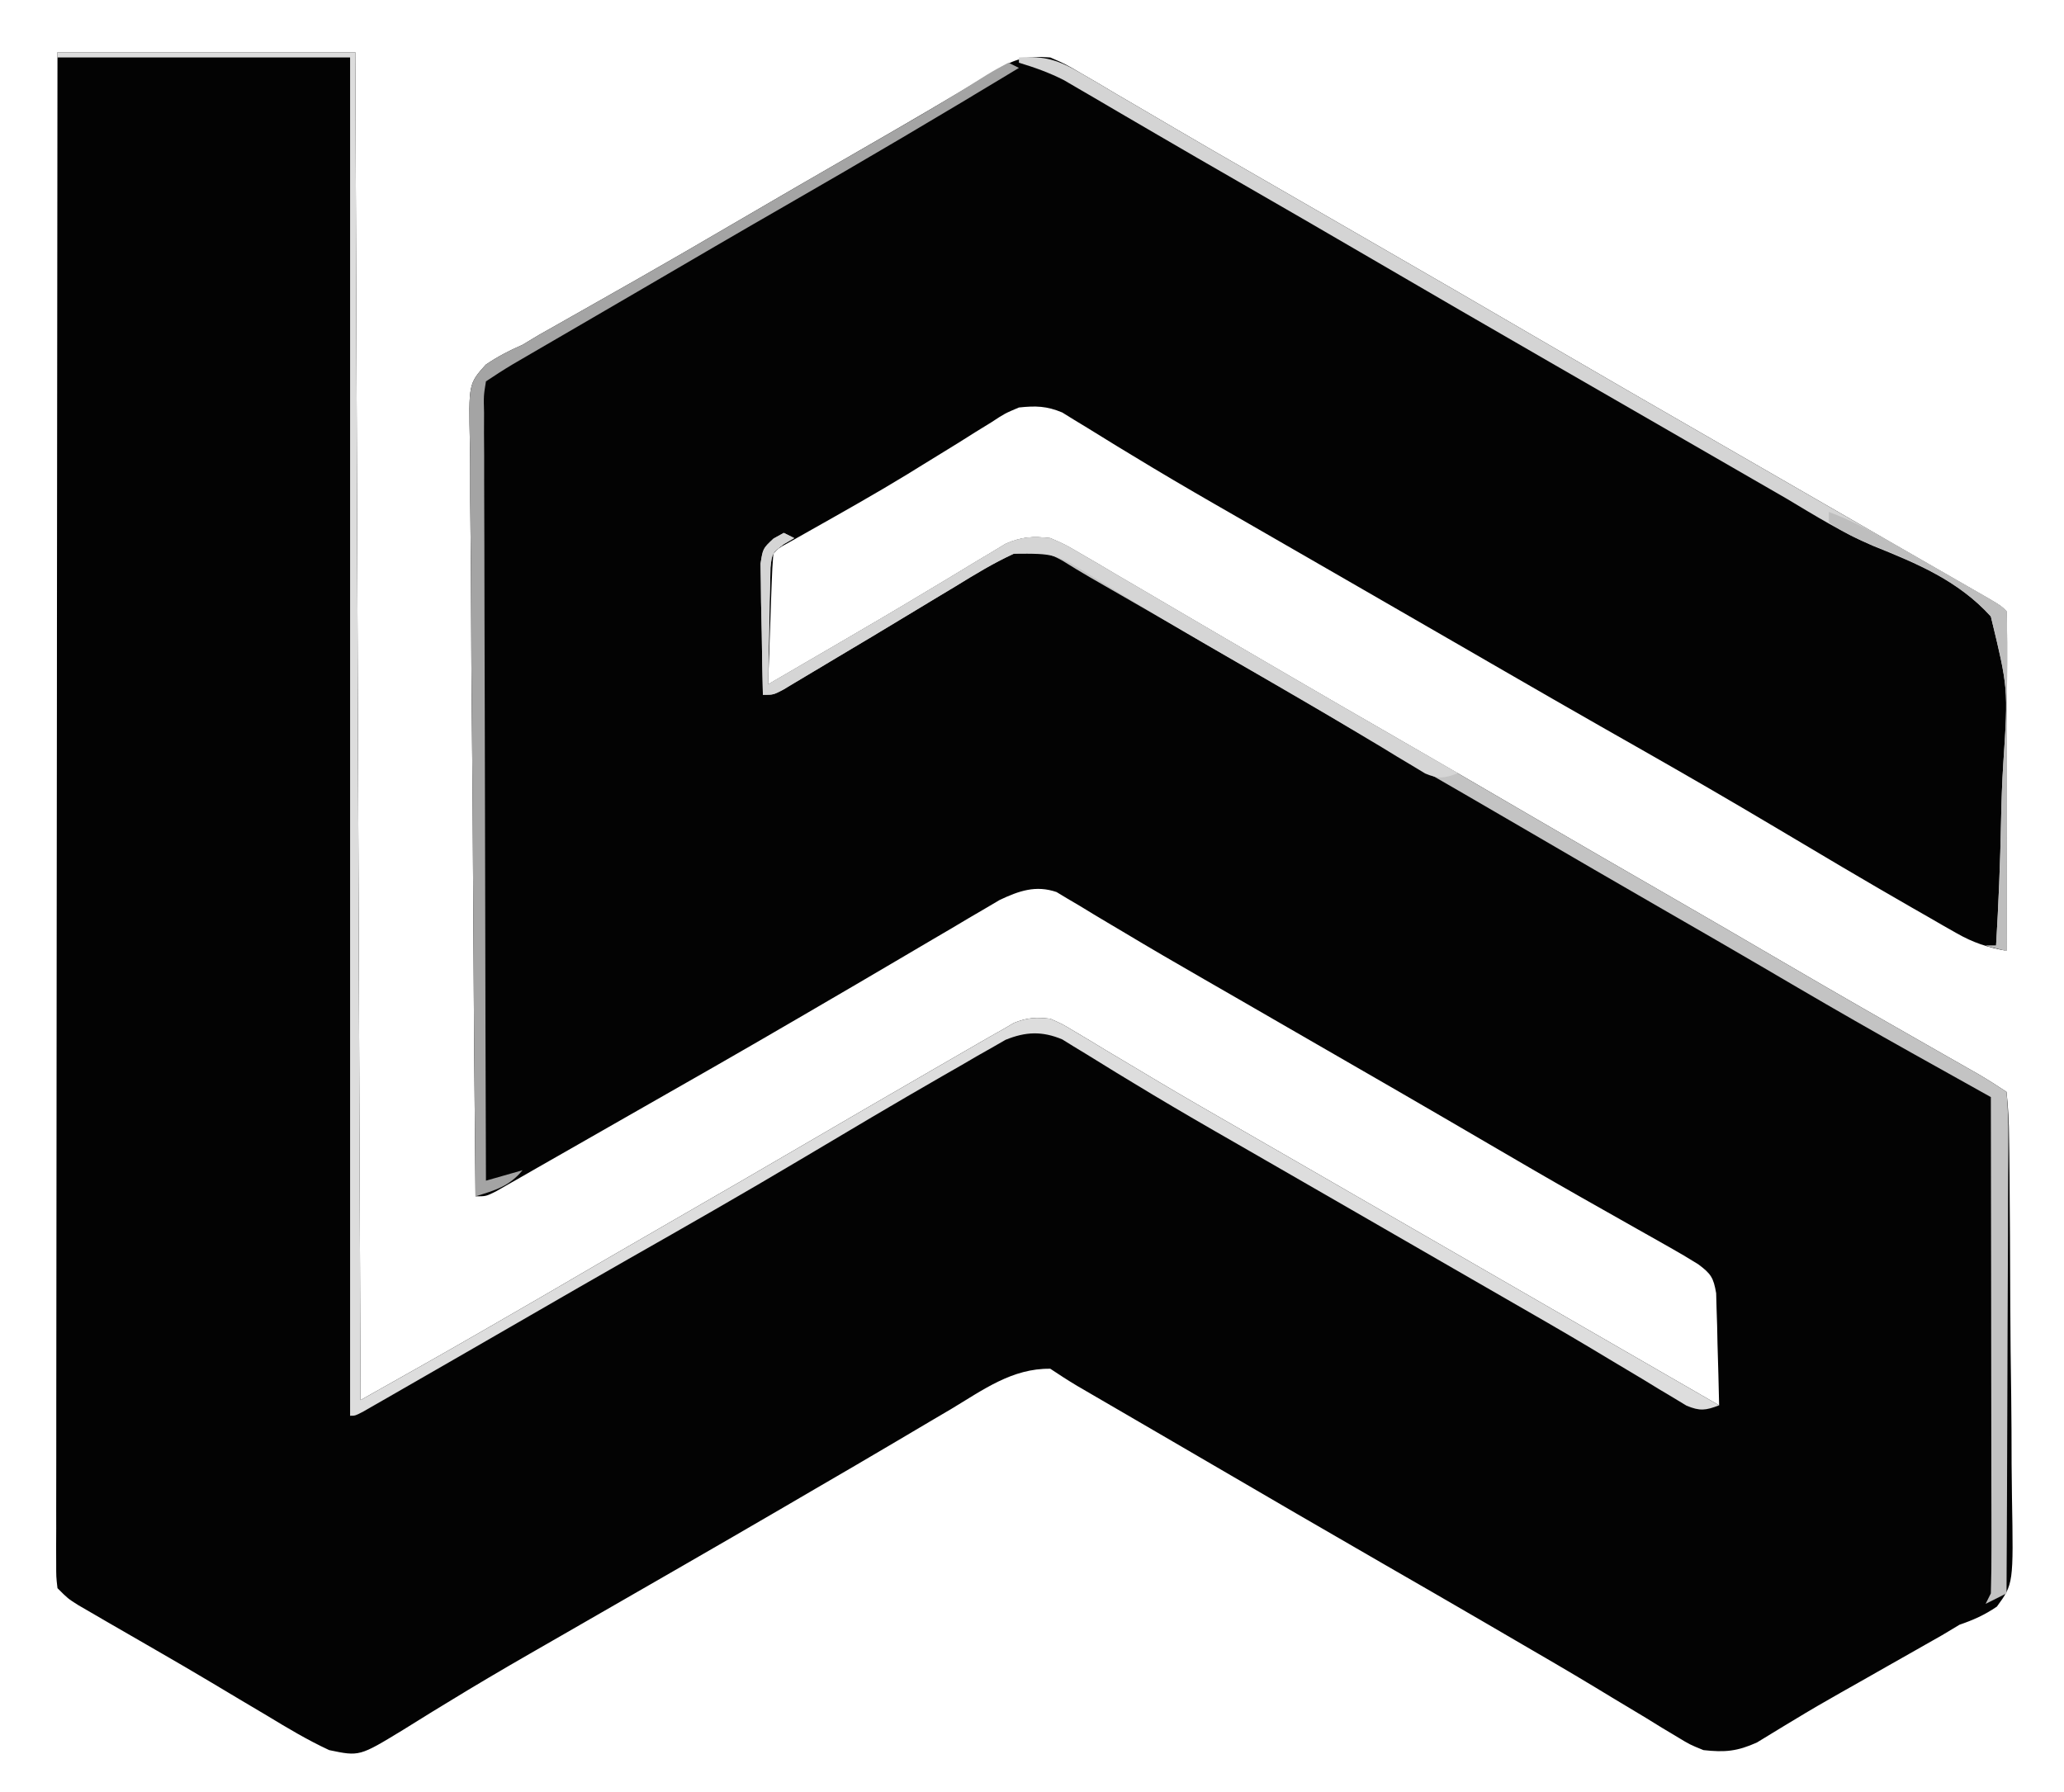
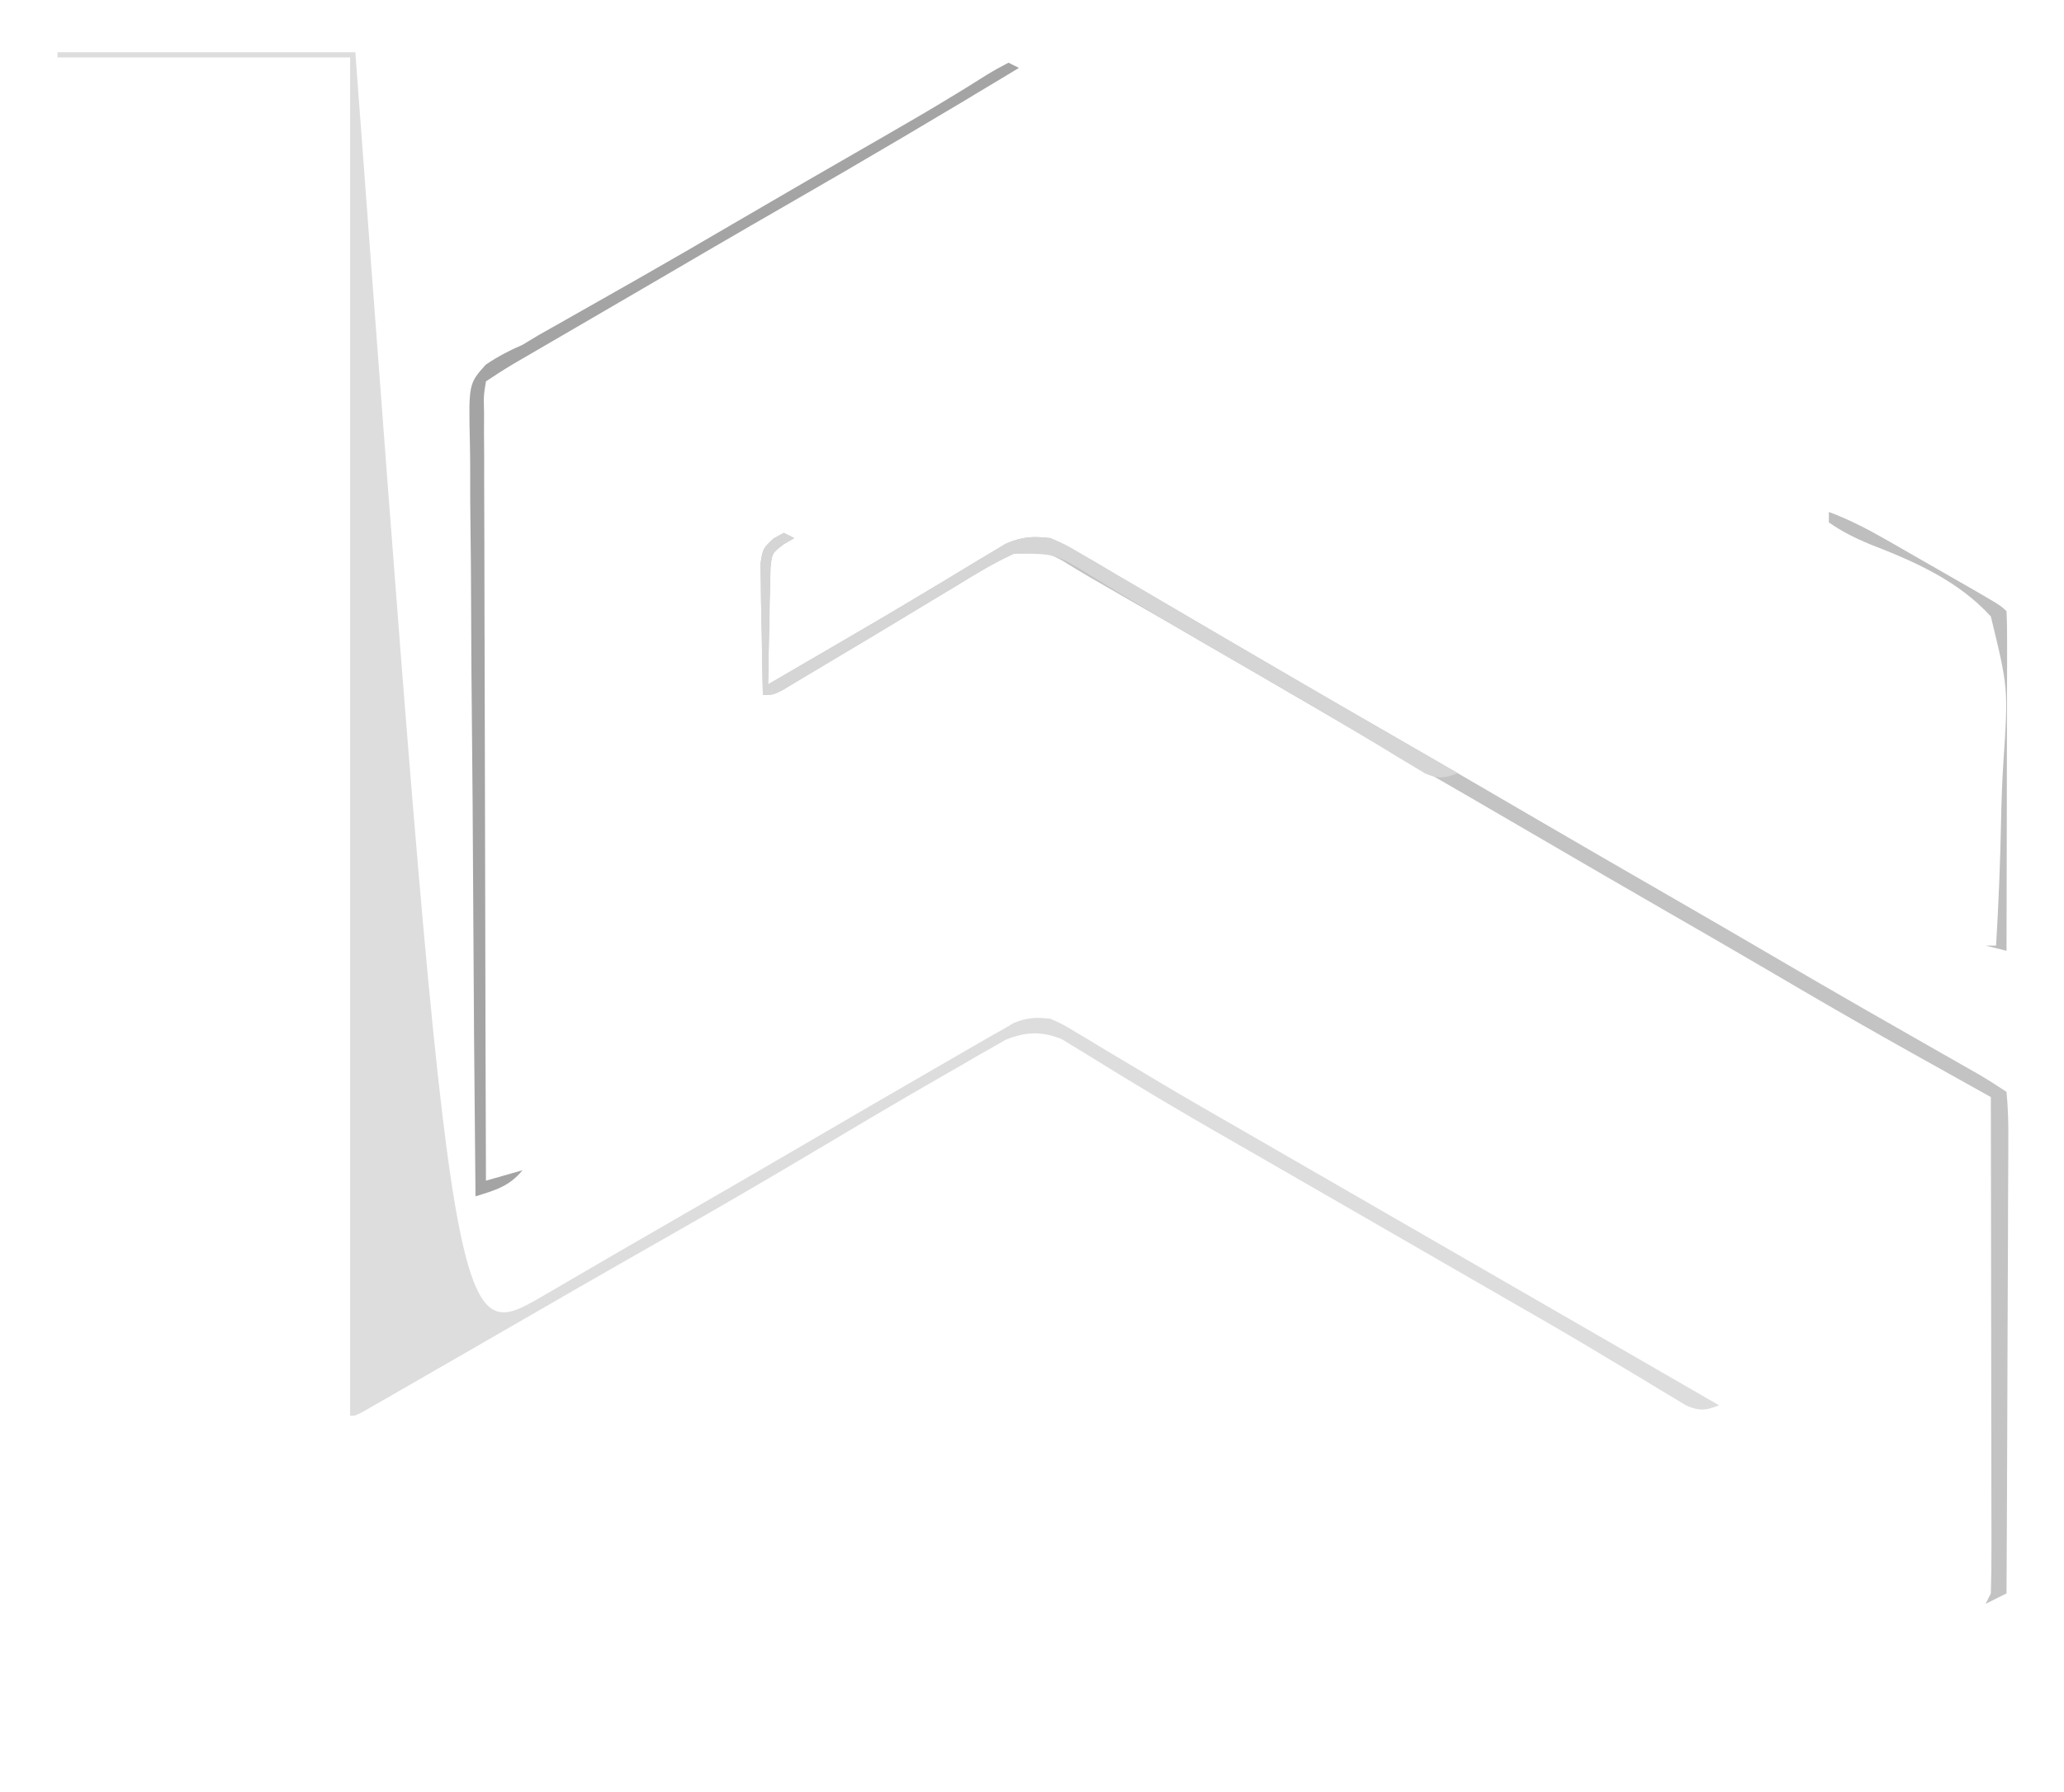
<svg xmlns="http://www.w3.org/2000/svg" version="1.1" width="395" height="343">
-   <path d="M0 0 C18.81 0 37.62 0 57 0 C57.33 85.14 57.66 170.28 58 258 C75.466 248.161 75.466 248.161 92.812 238.125 C101.19 233.218 109.586 228.345 118 223.5 C126.348 218.692 134.682 213.861 143 209 C151.158 204.234 159.325 199.484 167.506 194.758 C169.213 193.772 170.919 192.784 172.625 191.797 C173.661 191.199 174.698 190.601 175.766 189.984 C177.139 189.191 177.139 189.191 178.54 188.382 C179.352 187.926 180.164 187.47 181 187 C181.665 186.608 182.33 186.217 183.015 185.813 C185.553 184.773 187.273 184.697 190 185 C192.358 186.047 192.358 186.047 194.824 187.535 C195.757 188.089 196.689 188.644 197.65 189.215 C199.154 190.129 199.154 190.129 200.688 191.062 C202.86 192.358 205.033 193.652 207.207 194.945 C208.329 195.617 209.452 196.289 210.608 196.981 C215.998 200.189 221.436 203.313 226.875 206.438 C229.06 207.696 231.245 208.956 233.43 210.215 C234.515 210.84 235.6 211.465 236.718 212.109 C242.147 215.237 247.573 218.369 253 221.5 C255.167 222.75 257.333 224 259.5 225.25 C279 236.5 298.5 247.75 318 259 C317.919 255.062 317.806 251.125 317.688 247.188 C317.665 246.068 317.642 244.948 317.619 243.795 C317.566 242.185 317.566 242.185 317.512 240.543 C317.472 239.058 317.472 239.058 317.432 237.544 C316.92 234.53 316.419 233.811 314 232 C312.171 230.852 310.308 229.758 308.426 228.699 C307.296 228.059 306.166 227.419 305.001 226.76 C304.401 226.422 303.8 226.085 303.181 225.737 C299.989 223.944 296.806 222.135 293.621 220.328 C292.975 219.962 292.328 219.596 291.662 219.219 C285.704 215.841 279.784 212.399 273.875 208.938 C262.379 202.211 250.845 195.552 239.304 188.904 C234.863 186.345 230.425 183.781 225.987 181.217 C223.807 179.958 221.626 178.703 219.443 177.449 C214.239 174.46 209.056 171.445 203.91 168.355 C202.953 167.789 201.997 167.222 201.011 166.637 C199.223 165.577 197.442 164.504 195.671 163.415 C194.877 162.948 194.083 162.481 193.266 162 C192.583 161.588 191.9 161.175 191.196 160.75 C187.217 159.391 184.009 160.524 180.313 162.268 C179.408 162.802 178.503 163.336 177.57 163.887 C176.541 164.488 175.511 165.089 174.45 165.709 C173.353 166.362 172.255 167.015 171.125 167.688 C169.961 168.371 168.797 169.053 167.632 169.735 C165.242 171.135 162.854 172.541 160.469 173.951 C155.366 176.968 150.245 179.951 145.125 182.938 C143.67 183.788 143.67 183.788 142.186 184.655 C130.983 191.195 119.717 197.625 108.442 204.04 C105.02 205.989 101.601 207.945 98.184 209.902 C96.081 211.102 93.978 212.301 91.875 213.5 C90.903 214.058 89.931 214.616 88.929 215.192 C88.043 215.696 87.156 216.2 86.242 216.719 C85.467 217.162 84.692 217.604 83.894 218.061 C82 219 82 219 80 219 C79.79 198.634 79.631 178.267 79.534 157.9 C79.487 148.443 79.424 138.987 79.321 129.53 C79.231 121.288 79.173 113.046 79.153 104.803 C79.141 100.438 79.114 96.074 79.048 91.71 C78.987 87.601 78.969 83.493 78.982 79.384 C78.98 77.877 78.962 76.37 78.927 74.863 C78.679 63.478 78.679 63.478 81.959 59.807 C84.254 58.251 86.46 57.097 89 56 C90.59 55.046 90.59 55.046 92.211 54.072 C93.184 53.522 94.158 52.973 95.16 52.406 C96.826 51.461 96.826 51.461 98.526 50.496 C99.102 50.171 99.678 49.846 100.271 49.511 C103.382 47.755 106.485 45.988 109.59 44.223 C110.218 43.866 110.846 43.509 111.493 43.141 C117.396 39.783 123.265 36.369 129.125 32.938 C137.584 27.986 146.066 23.075 154.562 18.188 C162.905 13.387 171.209 8.534 179.438 3.539 C183.334 1.198 185.401 0.647 190 1 C192.839 2.231 192.839 2.231 195.797 3.973 C197.462 4.94 197.462 4.94 199.161 5.926 C200.357 6.638 201.554 7.35 202.75 8.062 C204.002 8.795 205.254 9.526 206.507 10.256 C209.086 11.759 211.66 13.269 214.231 14.785 C218.781 17.464 223.358 20.097 227.935 22.729 C231.147 24.575 234.355 26.427 237.562 28.281 C241.894 30.784 246.227 33.284 250.562 35.781 C262.05 42.399 273.519 49.045 284.966 55.733 C295.526 61.899 306.121 68.005 316.718 74.109 C323.212 77.851 329.703 81.597 336.195 85.344 C341.3 88.29 346.406 91.235 351.517 94.172 C353.947 95.568 356.376 96.966 358.805 98.365 C360.533 99.358 362.262 100.35 363.99 101.342 C365.544 102.236 365.544 102.236 367.129 103.148 C368.047 103.676 368.966 104.204 369.912 104.748 C372 106 372 106 373 107 C373.094 109.025 373.117 111.053 373.114 113.08 C373.113 114.382 373.113 115.683 373.113 117.024 C373.108 118.455 373.103 119.885 373.098 121.316 C373.096 122.772 373.094 124.228 373.093 125.684 C373.09 129.523 373.08 133.361 373.069 137.2 C373.058 141.115 373.054 145.029 373.049 148.943 C373.038 156.629 373.021 164.314 373 172 C369.361 171.33 366.651 170.462 363.43 168.621 C362.548 168.121 361.666 167.62 360.757 167.104 C359.806 166.554 358.855 166.004 357.875 165.438 C356.867 164.861 355.858 164.285 354.819 163.691 C345.96 158.605 337.181 153.386 328.406 148.158 C320.298 143.333 312.137 138.606 303.938 133.938 C303.356 133.606 302.775 133.275 302.176 132.934 C299.839 131.604 297.502 130.274 295.165 128.945 C289.055 125.466 282.964 121.954 276.875 118.438 C275.81 117.823 274.745 117.208 273.648 116.574 C271.505 115.336 269.361 114.097 267.218 112.859 C262.897 110.363 258.575 107.87 254.253 105.377 C252.088 104.128 249.923 102.879 247.758 101.629 C242.294 98.476 236.828 95.325 231.359 92.18 C229.717 91.234 229.717 91.234 228.042 90.27 C225.866 89.018 223.69 87.767 221.513 86.517 C216.2 83.46 210.92 80.361 205.688 77.168 C204.686 76.561 203.685 75.954 202.653 75.329 C200.771 74.183 198.895 73.027 197.026 71.859 C196.188 71.35 195.349 70.841 194.484 70.316 C193.76 69.867 193.035 69.418 192.288 68.955 C189.3 67.708 187.216 67.659 184 68 C181.287 69.146 181.287 69.146 178.684 70.859 C177.681 71.475 176.679 72.091 175.646 72.726 C174.588 73.394 173.529 74.062 172.438 74.75 C170.208 76.124 167.978 77.497 165.746 78.867 C164.624 79.559 163.503 80.251 162.347 80.964 C156.404 84.579 150.345 87.988 144.287 91.405 C143.47 91.867 142.654 92.329 141.812 92.805 C140.739 93.408 140.739 93.408 139.645 94.023 C138.023 94.895 138.023 94.895 137 96 C136.842 97.852 136.749 99.709 136.684 101.566 C136.642 102.691 136.6 103.816 136.557 104.975 C136.517 106.159 136.478 107.343 136.438 108.562 C136.373 110.344 136.373 110.344 136.307 112.162 C136.2 115.108 136.098 118.054 136 121 C136.601 120.649 137.203 120.298 137.822 119.937 C139.101 119.191 139.101 119.191 140.406 118.43 C141.367 117.869 142.327 117.309 143.317 116.731 C145.458 115.483 147.599 114.236 149.742 112.992 C155.428 109.685 161.094 106.352 166.727 102.953 C167.8 102.311 168.873 101.67 169.979 101.008 C172.043 99.772 174.102 98.526 176.154 97.269 C177.096 96.708 178.038 96.148 179.008 95.57 C179.829 95.073 180.65 94.575 181.497 94.063 C184.613 92.74 186.636 92.616 190 93 C192.871 94.247 192.871 94.247 195.867 96.008 C197.548 96.982 197.548 96.982 199.262 97.977 C200.467 98.693 201.671 99.409 202.875 100.125 C204.132 100.86 205.39 101.593 206.648 102.326 C209.212 103.821 211.771 105.323 214.326 106.833 C217.632 108.785 220.947 110.722 224.266 112.652 C228.183 114.931 232.097 117.215 236.008 119.504 C242.324 123.195 248.661 126.849 255 130.5 C264.339 135.879 273.656 141.293 282.961 146.73 C291.387 151.651 299.838 156.527 308.293 161.397 C315.503 165.551 322.694 169.735 329.875 173.938 C340.208 179.983 350.594 185.931 361.001 191.847 C362.697 192.812 362.697 192.812 364.426 193.797 C365.43 194.368 366.435 194.938 367.47 195.526 C369.351 196.622 371.189 197.793 373 199 C373.334 202.046 373.472 204.892 373.483 207.944 C373.498 208.871 373.513 209.798 373.529 210.753 C373.572 213.83 373.593 216.907 373.609 219.984 C373.627 222.119 373.644 224.255 373.661 226.39 C373.693 230.872 373.71 235.354 373.721 239.837 C373.737 245.579 373.809 251.319 373.895 257.06 C373.951 261.473 373.966 265.886 373.971 270.299 C373.98 272.416 374.004 274.532 374.043 276.648 C374.329 293.176 374.329 293.176 371.159 297.527 C368.811 299.131 366.681 300.078 364 301 C362.888 301.668 361.776 302.335 360.63 303.023 C359.593 303.611 358.557 304.199 357.488 304.805 C356.913 305.132 356.337 305.46 355.744 305.798 C353.935 306.827 352.124 307.851 350.312 308.875 C348.528 309.888 346.744 310.903 344.96 311.917 C343.773 312.591 342.584 313.262 341.394 313.931 C338.308 315.668 335.254 317.443 332.232 319.29 C331.614 319.661 330.995 320.033 330.358 320.415 C328.647 321.445 326.945 322.49 325.243 323.536 C321.47 325.239 319.099 325.456 315 325 C312.383 323.937 312.383 323.937 309.91 322.43 C308.974 321.87 308.037 321.311 307.073 320.735 C306.079 320.121 305.086 319.507 304.062 318.875 C301.905 317.579 299.748 316.283 297.59 314.988 C296.493 314.323 295.396 313.657 294.265 312.971 C289.252 309.944 284.189 307.004 279.125 304.062 C277.128 302.897 275.13 301.732 273.133 300.566 C266.766 296.859 260.384 293.178 254 289.5 C242.663 282.969 231.356 276.388 220.06 269.787 C216.798 267.882 213.534 265.982 210.27 264.082 C209.168 263.441 208.067 262.8 206.932 262.139 C204.814 260.906 202.695 259.673 200.576 258.441 C199.152 257.612 199.152 257.612 197.699 256.766 C196.444 256.035 196.444 256.035 195.163 255.29 C193.41 254.245 191.698 253.132 190 252 C182.714 251.894 177.131 256.048 171.062 259.688 C169.905 260.37 168.747 261.052 167.588 261.732 C165.209 263.131 162.834 264.536 160.461 265.947 C155.327 268.997 150.162 271.995 145 275 C143.018 276.157 141.036 277.315 139.055 278.473 C126.186 285.979 113.266 293.396 100.352 300.824 C98.711 301.769 98.711 301.769 97.038 302.732 C94.863 303.984 92.688 305.234 90.511 306.482 C85.206 309.534 79.938 312.63 74.723 315.832 C73.228 316.743 73.228 316.743 71.702 317.671 C69.831 318.815 67.968 319.971 66.114 321.141 C57.787 326.213 57.787 326.213 52 325 C47.846 323.072 43.973 320.751 40.062 318.375 C38.34 317.353 36.617 316.331 34.894 315.31 C33.115 314.254 31.341 313.19 29.567 312.126 C26.073 310.036 22.554 307.993 19.027 305.957 C17.93 305.323 16.832 304.689 15.701 304.036 C13.598 302.821 11.494 301.607 9.391 300.394 C8.447 299.845 7.504 299.296 6.531 298.73 C5.702 298.25 4.872 297.769 4.018 297.274 C2 296 2 296 0 294 C-0.248 291.866 -0.248 291.866 -0.246 289.162 C-0.252 287.62 -0.252 287.62 -0.258 286.047 C-0.252 284.909 -0.247 283.771 -0.241 282.598 C-0.242 281.396 -0.244 280.194 -0.246 278.955 C-0.248 275.607 -0.242 272.26 -0.232 268.912 C-0.224 265.306 -0.226 261.7 -0.228 258.094 C-0.229 251.843 -0.223 245.592 -0.211 239.341 C-0.195 230.303 -0.19 221.265 -0.187 212.227 C-0.183 197.564 -0.17 182.901 -0.151 168.239 C-0.133 153.993 -0.118 139.747 -0.11 125.5 C-0.109 124.623 -0.109 123.745 -0.108 122.841 C-0.106 118.438 -0.103 114.035 -0.101 109.633 C-0.08 73.088 -0.043 36.544 0 0 Z " fill="#030303" transform="translate(11,10)" />
-   <path d="M0 0 C18.81 0 37.62 0 57 0 C57.33 85.14 57.66 170.28 58 258 C75.466 248.161 75.466 248.161 92.812 238.125 C101.19 233.218 109.586 228.345 118 223.5 C126.348 218.692 134.682 213.861 143 209 C151.158 204.234 159.325 199.484 167.506 194.758 C169.213 193.772 170.919 192.784 172.625 191.797 C173.661 191.199 174.698 190.601 175.766 189.984 C177.139 189.191 177.139 189.191 178.54 188.382 C179.352 187.926 180.164 187.47 181 187 C181.665 186.608 182.33 186.217 183.015 185.813 C185.553 184.773 187.273 184.697 190 185 C192.358 186.047 192.358 186.047 194.824 187.535 C195.757 188.089 196.689 188.644 197.65 189.215 C199.154 190.129 199.154 190.129 200.688 191.062 C202.86 192.358 205.033 193.652 207.207 194.945 C208.329 195.617 209.452 196.289 210.608 196.981 C215.998 200.189 221.436 203.313 226.875 206.438 C229.06 207.696 231.245 208.956 233.43 210.215 C234.515 210.84 235.6 211.465 236.718 212.109 C242.147 215.237 247.573 218.369 253 221.5 C255.167 222.75 257.333 224 259.5 225.25 C279 236.5 298.5 247.75 318 259 C315.426 259.985 314.342 260.142 311.755 259.066 C310.527 258.322 310.527 258.322 309.273 257.562 C308.338 257.005 307.402 256.448 306.438 255.873 C305.427 255.255 304.416 254.637 303.375 254 C301.193 252.696 299.011 251.392 296.828 250.09 C295.7 249.412 294.571 248.733 293.408 248.035 C288.016 244.816 282.571 241.69 277.125 238.562 C274.94 237.304 272.755 236.045 270.57 234.785 C268.943 233.848 268.943 233.848 267.282 232.891 C260.773 229.141 254.266 225.385 247.759 221.63 C242.295 218.476 236.829 215.325 231.359 212.18 C230.265 211.549 229.17 210.919 228.042 210.27 C225.866 209.018 223.69 207.767 221.513 206.517 C216.2 203.46 210.92 200.361 205.688 197.168 C204.686 196.561 203.685 195.954 202.653 195.329 C200.771 194.183 198.895 193.027 197.026 191.859 C196.188 191.35 195.349 190.841 194.484 190.316 C193.76 189.867 193.035 189.418 192.288 188.955 C188.432 187.345 185.306 187.471 181.452 189.031 C180.186 189.758 180.186 189.758 178.895 190.5 C177.925 191.049 176.956 191.598 175.958 192.164 C174.92 192.77 173.882 193.376 172.812 194 C171.166 194.942 171.166 194.942 169.486 195.903 C160.371 201.139 151.333 206.509 142.304 211.892 C131.347 218.42 120.274 224.735 109.188 231.042 C102.964 234.585 96.763 238.166 90.562 241.75 C82.359 246.487 74.154 251.223 65.938 255.938 C64.598 256.709 64.598 256.709 63.231 257.497 C62.421 257.961 61.611 258.425 60.777 258.902 C60.068 259.31 59.359 259.717 58.629 260.136 C57 261 57 261 56 261 C56 175.2 56 89.4 56 1 C37.52 1 19.04 1 0 1 C0 0.67 0 0.34 0 0 Z " fill="#DDDDDD" transform="translate(11,10)" />
+   <path d="M0 0 C18.81 0 37.62 0 57 0 C75.466 248.161 75.466 248.161 92.812 238.125 C101.19 233.218 109.586 228.345 118 223.5 C126.348 218.692 134.682 213.861 143 209 C151.158 204.234 159.325 199.484 167.506 194.758 C169.213 193.772 170.919 192.784 172.625 191.797 C173.661 191.199 174.698 190.601 175.766 189.984 C177.139 189.191 177.139 189.191 178.54 188.382 C179.352 187.926 180.164 187.47 181 187 C181.665 186.608 182.33 186.217 183.015 185.813 C185.553 184.773 187.273 184.697 190 185 C192.358 186.047 192.358 186.047 194.824 187.535 C195.757 188.089 196.689 188.644 197.65 189.215 C199.154 190.129 199.154 190.129 200.688 191.062 C202.86 192.358 205.033 193.652 207.207 194.945 C208.329 195.617 209.452 196.289 210.608 196.981 C215.998 200.189 221.436 203.313 226.875 206.438 C229.06 207.696 231.245 208.956 233.43 210.215 C234.515 210.84 235.6 211.465 236.718 212.109 C242.147 215.237 247.573 218.369 253 221.5 C255.167 222.75 257.333 224 259.5 225.25 C279 236.5 298.5 247.75 318 259 C315.426 259.985 314.342 260.142 311.755 259.066 C310.527 258.322 310.527 258.322 309.273 257.562 C308.338 257.005 307.402 256.448 306.438 255.873 C305.427 255.255 304.416 254.637 303.375 254 C301.193 252.696 299.011 251.392 296.828 250.09 C295.7 249.412 294.571 248.733 293.408 248.035 C288.016 244.816 282.571 241.69 277.125 238.562 C274.94 237.304 272.755 236.045 270.57 234.785 C268.943 233.848 268.943 233.848 267.282 232.891 C260.773 229.141 254.266 225.385 247.759 221.63 C242.295 218.476 236.829 215.325 231.359 212.18 C230.265 211.549 229.17 210.919 228.042 210.27 C225.866 209.018 223.69 207.767 221.513 206.517 C216.2 203.46 210.92 200.361 205.688 197.168 C204.686 196.561 203.685 195.954 202.653 195.329 C200.771 194.183 198.895 193.027 197.026 191.859 C196.188 191.35 195.349 190.841 194.484 190.316 C193.76 189.867 193.035 189.418 192.288 188.955 C188.432 187.345 185.306 187.471 181.452 189.031 C180.186 189.758 180.186 189.758 178.895 190.5 C177.925 191.049 176.956 191.598 175.958 192.164 C174.92 192.77 173.882 193.376 172.812 194 C171.166 194.942 171.166 194.942 169.486 195.903 C160.371 201.139 151.333 206.509 142.304 211.892 C131.347 218.42 120.274 224.735 109.188 231.042 C102.964 234.585 96.763 238.166 90.562 241.75 C82.359 246.487 74.154 251.223 65.938 255.938 C64.598 256.709 64.598 256.709 63.231 257.497 C62.421 257.961 61.611 258.425 60.777 258.902 C60.068 259.31 59.359 259.717 58.629 260.136 C57 261 57 261 56 261 C56 175.2 56 89.4 56 1 C37.52 1 19.04 1 0 1 C0 0.67 0 0.34 0 0 Z " fill="#DDDDDD" transform="translate(11,10)" />
  <path d="M0 0 C0.66 0.33 1.32 0.66 2 1 C1.029 1.564 1.029 1.564 0.038 2.14 C-2.238 3.852 -2.238 3.852 -2.546 6.635 C-2.567 7.667 -2.588 8.699 -2.609 9.762 C-2.642 10.88 -2.674 11.998 -2.707 13.15 C-2.721 14.318 -2.735 15.485 -2.75 16.688 C-2.78 17.866 -2.809 19.045 -2.84 20.26 C-2.911 23.173 -2.963 26.086 -3 29 C-2.399 28.649 -1.797 28.298 -1.178 27.937 C-0.325 27.44 0.528 26.942 1.406 26.43 C2.367 25.869 3.327 25.309 4.317 24.731 C6.458 23.483 8.599 22.236 10.742 20.992 C16.428 17.685 22.094 14.352 27.727 10.953 C29.336 9.99 29.336 9.99 30.979 9.008 C33.043 7.772 35.102 6.526 37.154 5.269 C38.096 4.708 39.038 4.148 40.008 3.57 C40.829 3.073 41.65 2.575 42.497 2.063 C45.613 0.74 47.636 0.616 51 1 C53.871 2.247 53.871 2.247 56.867 4.008 C57.988 4.658 59.108 5.307 60.262 5.977 C61.467 6.693 62.671 7.409 63.875 8.125 C65.132 8.86 66.39 9.593 67.648 10.326 C70.212 11.821 72.771 13.323 75.326 14.833 C78.632 16.785 81.947 18.722 85.266 20.652 C89.183 22.931 93.097 25.215 97.008 27.504 C103.324 31.195 109.661 34.849 116 38.5 C125.339 43.879 134.656 49.293 143.961 54.73 C152.387 59.651 160.838 64.527 169.293 69.397 C176.503 73.551 183.694 77.735 190.875 81.938 C201.208 87.983 211.594 93.931 222.001 99.847 C223.131 100.491 224.262 101.134 225.426 101.797 C226.43 102.368 227.435 102.938 228.47 103.526 C230.351 104.622 232.189 105.793 234 107 C234.286 110.08 234.378 112.958 234.341 116.04 C234.341 116.976 234.341 117.913 234.342 118.878 C234.34 121.984 234.316 125.089 234.293 128.195 C234.287 130.345 234.283 132.494 234.28 134.644 C234.269 140.309 234.239 145.974 234.206 151.639 C234.175 157.417 234.162 163.195 234.146 168.973 C234.114 180.315 234.063 191.658 234 203 C232.02 203.99 232.02 203.99 230 205 C230.33 204.34 230.66 203.68 231 203 C231.093 200.01 231.126 197.043 231.114 194.052 C231.114 192.662 231.114 192.662 231.114 191.244 C231.113 188.17 231.105 185.097 231.098 182.023 C231.096 179.896 231.094 177.769 231.093 175.642 C231.09 170.036 231.08 164.43 231.069 158.824 C231.058 153.107 231.054 147.389 231.049 141.672 C231.038 130.448 231.021 119.224 231 108 C230.305 107.612 229.61 107.224 228.895 106.825 C225.678 105.029 222.462 103.231 219.246 101.434 C218.154 100.824 217.061 100.214 215.936 99.586 C208.601 95.484 201.314 91.309 194.062 87.062 C192.958 86.416 191.853 85.77 190.715 85.104 C189.851 84.596 188.988 84.089 188.098 83.566 C181.75 79.847 175.376 76.171 169 72.5 C159.661 67.121 150.344 61.707 141.039 56.27 C133.707 51.988 126.357 47.738 119 43.5 C109.675 38.129 100.371 32.724 91.081 27.294 C82.228 22.123 73.349 16.999 64.463 11.885 C63.43 11.29 62.397 10.695 61.332 10.082 C60.422 9.558 59.511 9.035 58.573 8.495 C56.818 7.475 55.081 6.423 53.362 5.343 C49.87 3.358 47.997 3.408 44 4 C40.125 5.76 36.556 7.956 32.938 10.188 C31.897 10.812 30.857 11.436 29.785 12.079 C27.611 13.383 25.442 14.694 23.276 16.01 C19.051 18.576 14.808 21.111 10.557 23.634 C8.628 24.779 6.703 25.93 4.781 27.087 C3.917 27.602 3.054 28.117 2.164 28.648 C1.406 29.104 0.647 29.559 -0.134 30.029 C-2 31 -2 31 -4 31 C-4.099 27.067 -4.172 23.135 -4.22 19.202 C-4.25 17.207 -4.301 15.212 -4.352 13.217 C-4.371 11.336 -4.371 11.336 -4.391 9.418 C-4.412 8.261 -4.433 7.103 -4.454 5.911 C-4 3 -4 3 -1.976 1.099 C-1.324 0.736 -0.672 0.374 0 0 Z " fill="#C3C3C3" transform="translate(150,102)" />
-   <path d="M0 0 C4.892 -0.345 7.593 0.497 11.797 2.973 C13.462 3.94 13.462 3.94 15.161 4.926 C16.357 5.638 17.554 6.35 18.75 7.062 C20.002 7.795 21.254 8.526 22.507 9.256 C25.086 10.759 27.66 12.269 30.231 13.785 C34.781 16.464 39.358 19.097 43.935 21.729 C47.147 23.575 50.355 25.427 53.562 27.281 C57.894 29.784 62.227 32.284 66.562 34.781 C78.05 41.399 89.519 48.045 100.966 54.733 C111.526 60.899 122.121 67.005 132.718 73.109 C139.212 76.851 145.703 80.597 152.195 84.344 C157.3 87.29 162.406 90.235 167.517 93.172 C169.947 94.568 172.376 95.966 174.805 97.365 C176.533 98.358 178.262 99.35 179.99 100.342 C181.544 101.236 181.544 101.236 183.129 102.148 C184.047 102.676 184.966 103.204 185.912 103.748 C188 105 188 105 189 106 C189.094 108.025 189.117 110.053 189.114 112.08 C189.113 113.382 189.113 114.683 189.113 116.024 C189.108 117.455 189.103 118.885 189.098 120.316 C189.096 121.772 189.094 123.228 189.093 124.684 C189.09 128.523 189.08 132.361 189.069 136.2 C189.058 140.115 189.054 144.029 189.049 147.943 C189.038 155.629 189.021 163.314 189 171 C187.68 170.67 186.36 170.34 185 170 C185.66 170 186.32 170 187 170 C187.476 162.045 187.804 154.102 187.956 146.135 C188.031 142.432 188.152 138.744 188.389 135.048 C189.321 120.752 189.321 120.752 186 107 C179.961 100.207 171.727 96.829 163.451 93.488 C157.674 90.997 152.39 87.733 147 84.5 C144.835 83.246 142.669 81.996 140.5 80.75 C136.167 78.25 131.833 75.75 127.5 73.25 C126.427 72.631 125.355 72.012 124.25 71.375 C122.084 70.126 119.919 68.876 117.754 67.627 C112.314 64.488 106.873 61.35 101.43 58.215 C89.946 51.598 78.478 44.954 67.034 38.267 C58.671 33.384 50.289 28.534 41.896 23.704 C36.79 20.767 31.688 17.823 26.603 14.85 C24.226 13.46 21.847 12.075 19.467 10.689 C17.792 9.712 16.121 8.729 14.45 7.746 C13.43 7.153 12.41 6.56 11.359 5.949 C10.467 5.427 9.575 4.904 8.655 4.366 C5.834 2.915 3.03 1.927 0 1 C0 0.67 0 0.34 0 0 Z " fill="#D4D4D4" transform="translate(195,11)" />
  <path d="M0 0 C0.99 0.495 0.99 0.495 2 1 C-12.771 9.938 -27.619 18.713 -42.59 27.312 C-51.734 32.565 -60.835 37.892 -69.94 43.213 C-73.202 45.118 -76.466 47.018 -79.73 48.918 C-80.832 49.559 -81.933 50.2 -83.068 50.861 C-85.186 52.094 -87.305 53.327 -89.424 54.559 C-90.374 55.112 -91.323 55.665 -92.301 56.234 C-93.138 56.721 -93.975 57.208 -94.837 57.71 C-96.59 58.755 -98.302 59.868 -100 61 C-100.449 63.755 -100.449 63.755 -100.361 67.049 C-100.365 68.339 -100.369 69.629 -100.373 70.958 C-100.363 72.396 -100.352 73.834 -100.341 75.272 C-100.34 76.78 -100.34 78.287 -100.342 79.795 C-100.343 83.896 -100.325 87.997 -100.304 92.098 C-100.285 96.381 -100.284 100.664 -100.28 104.946 C-100.271 113.06 -100.246 121.174 -100.216 129.288 C-100.183 138.523 -100.166 147.759 -100.151 156.995 C-100.12 175.996 -100.067 194.998 -100 214 C-96.535 213.01 -96.535 213.01 -93 212 C-95.541 215.106 -98.24 215.828 -102 217 C-102.21 196.634 -102.369 176.267 -102.466 155.9 C-102.513 146.443 -102.576 136.987 -102.679 127.53 C-102.769 119.288 -102.827 111.046 -102.847 102.803 C-102.859 98.438 -102.886 94.074 -102.952 89.71 C-103.013 85.601 -103.031 81.493 -103.018 77.384 C-103.02 75.877 -103.038 74.37 -103.073 72.863 C-103.321 61.478 -103.321 61.478 -100.041 57.807 C-97.746 56.251 -95.54 55.097 -93 54 C-91.41 53.046 -91.41 53.046 -89.789 52.072 C-88.816 51.522 -87.842 50.973 -86.84 50.406 C-85.729 49.776 -84.618 49.145 -83.474 48.496 C-82.898 48.171 -82.322 47.846 -81.729 47.511 C-78.618 45.755 -75.515 43.988 -72.41 42.223 C-71.782 41.866 -71.154 41.509 -70.507 41.141 C-64.604 37.783 -58.735 34.369 -52.875 30.938 C-43.319 25.344 -33.733 19.802 -24.13 14.289 C-19.423 11.58 -14.729 8.858 -10.098 6.02 C-9.391 5.587 -8.685 5.154 -7.957 4.708 C-6.695 3.929 -5.438 3.143 -4.185 2.348 C-2.825 1.506 -1.417 0.743 0 0 Z " fill="#A4A4A4" transform="translate(193,12)" />
  <path d="M0 0 C0.66 0.33 1.32 0.66 2 1 C1.029 1.564 1.029 1.564 0.038 2.14 C-2.238 3.852 -2.238 3.852 -2.546 6.635 C-2.567 7.667 -2.588 8.699 -2.609 9.762 C-2.642 10.88 -2.674 11.998 -2.707 13.15 C-2.721 14.318 -2.735 15.485 -2.75 16.688 C-2.78 17.866 -2.809 19.045 -2.84 20.26 C-2.911 23.173 -2.963 26.086 -3 29 C-2.399 28.649 -1.797 28.298 -1.178 27.937 C-0.325 27.44 0.528 26.942 1.406 26.43 C2.367 25.869 3.327 25.309 4.317 24.731 C6.458 23.483 8.599 22.236 10.742 20.992 C16.428 17.685 22.094 14.352 27.727 10.953 C29.336 9.99 29.336 9.99 30.979 9.008 C33.043 7.772 35.102 6.526 37.154 5.269 C38.096 4.708 39.038 4.148 40.008 3.57 C40.829 3.073 41.65 2.575 42.497 2.063 C45.613 0.74 47.636 0.616 51 1 C53.871 2.247 53.871 2.247 56.867 4.008 C57.988 4.658 59.108 5.307 60.262 5.977 C61.467 6.693 62.671 7.409 63.875 8.125 C65.132 8.86 66.39 9.593 67.648 10.326 C70.212 11.821 72.771 13.323 75.326 14.833 C78.632 16.785 81.947 18.722 85.266 20.652 C89.151 22.913 93.034 25.179 96.914 27.449 C103.761 31.451 110.629 35.415 117.5 39.375 C118.082 39.71 118.664 40.046 119.263 40.391 C122.508 42.262 125.754 44.131 129 46 C126.426 46.985 125.342 47.142 122.755 46.066 C121.936 45.57 121.117 45.074 120.273 44.562 C119.338 44.005 118.402 43.447 117.438 42.873 C116.427 42.255 115.416 41.637 114.375 41 C112.196 39.697 110.016 38.395 107.836 37.094 C106.708 36.416 105.579 35.738 104.417 35.039 C97.912 31.157 91.33 27.408 84.758 23.642 C79.226 20.464 73.727 17.246 68.27 13.941 C67.185 13.29 66.1 12.639 64.982 11.969 C62.923 10.73 60.87 9.479 58.826 8.215 C51.895 3.948 51.895 3.948 44 4 C40.138 5.79 36.557 7.955 32.938 10.188 C31.897 10.812 30.857 11.436 29.785 12.079 C27.611 13.383 25.442 14.694 23.276 16.01 C19.051 18.576 14.808 21.111 10.557 23.634 C8.628 24.779 6.703 25.93 4.781 27.087 C3.917 27.602 3.054 28.117 2.164 28.648 C1.406 29.104 0.647 29.559 -0.134 30.029 C-2 31 -2 31 -4 31 C-4.099 27.067 -4.172 23.135 -4.22 19.202 C-4.25 17.207 -4.301 15.212 -4.352 13.217 C-4.371 11.336 -4.371 11.336 -4.391 9.418 C-4.412 8.261 -4.433 7.103 -4.454 5.911 C-4 3 -4 3 -1.976 1.099 C-1.324 0.736 -0.672 0.374 0 0 Z " fill="#D5D5D5" transform="translate(150,102)" />
  <path d="M0 0 C4.107 1.516 7.782 3.485 11.578 5.66 C12.19 6.01 12.802 6.36 13.433 6.721 C14.718 7.456 16.002 8.193 17.285 8.932 C19.256 10.066 21.229 11.194 23.203 12.322 C32.852 17.852 32.852 17.852 34 19 C34.094 21.025 34.117 23.053 34.114 25.08 C34.113 26.382 34.113 27.683 34.113 29.024 C34.108 30.455 34.103 31.885 34.098 33.316 C34.096 34.772 34.094 36.228 34.093 37.684 C34.09 41.523 34.08 45.361 34.069 49.2 C34.058 53.115 34.054 57.029 34.049 60.943 C34.038 68.629 34.021 76.314 34 84 C32.68 83.67 31.36 83.34 30 83 C30.66 83 31.32 83 32 83 C32.476 75.045 32.804 67.102 32.956 59.135 C33.031 55.432 33.152 51.744 33.389 48.048 C34.342 33.739 34.342 33.739 31 20 C24.764 13.162 16.45 9.504 7.921 6.203 C5.058 5.024 2.542 3.767 0 2 C0 1.34 0 0.68 0 0 Z " fill="#BEBEBE" transform="translate(350,98)" />
</svg>